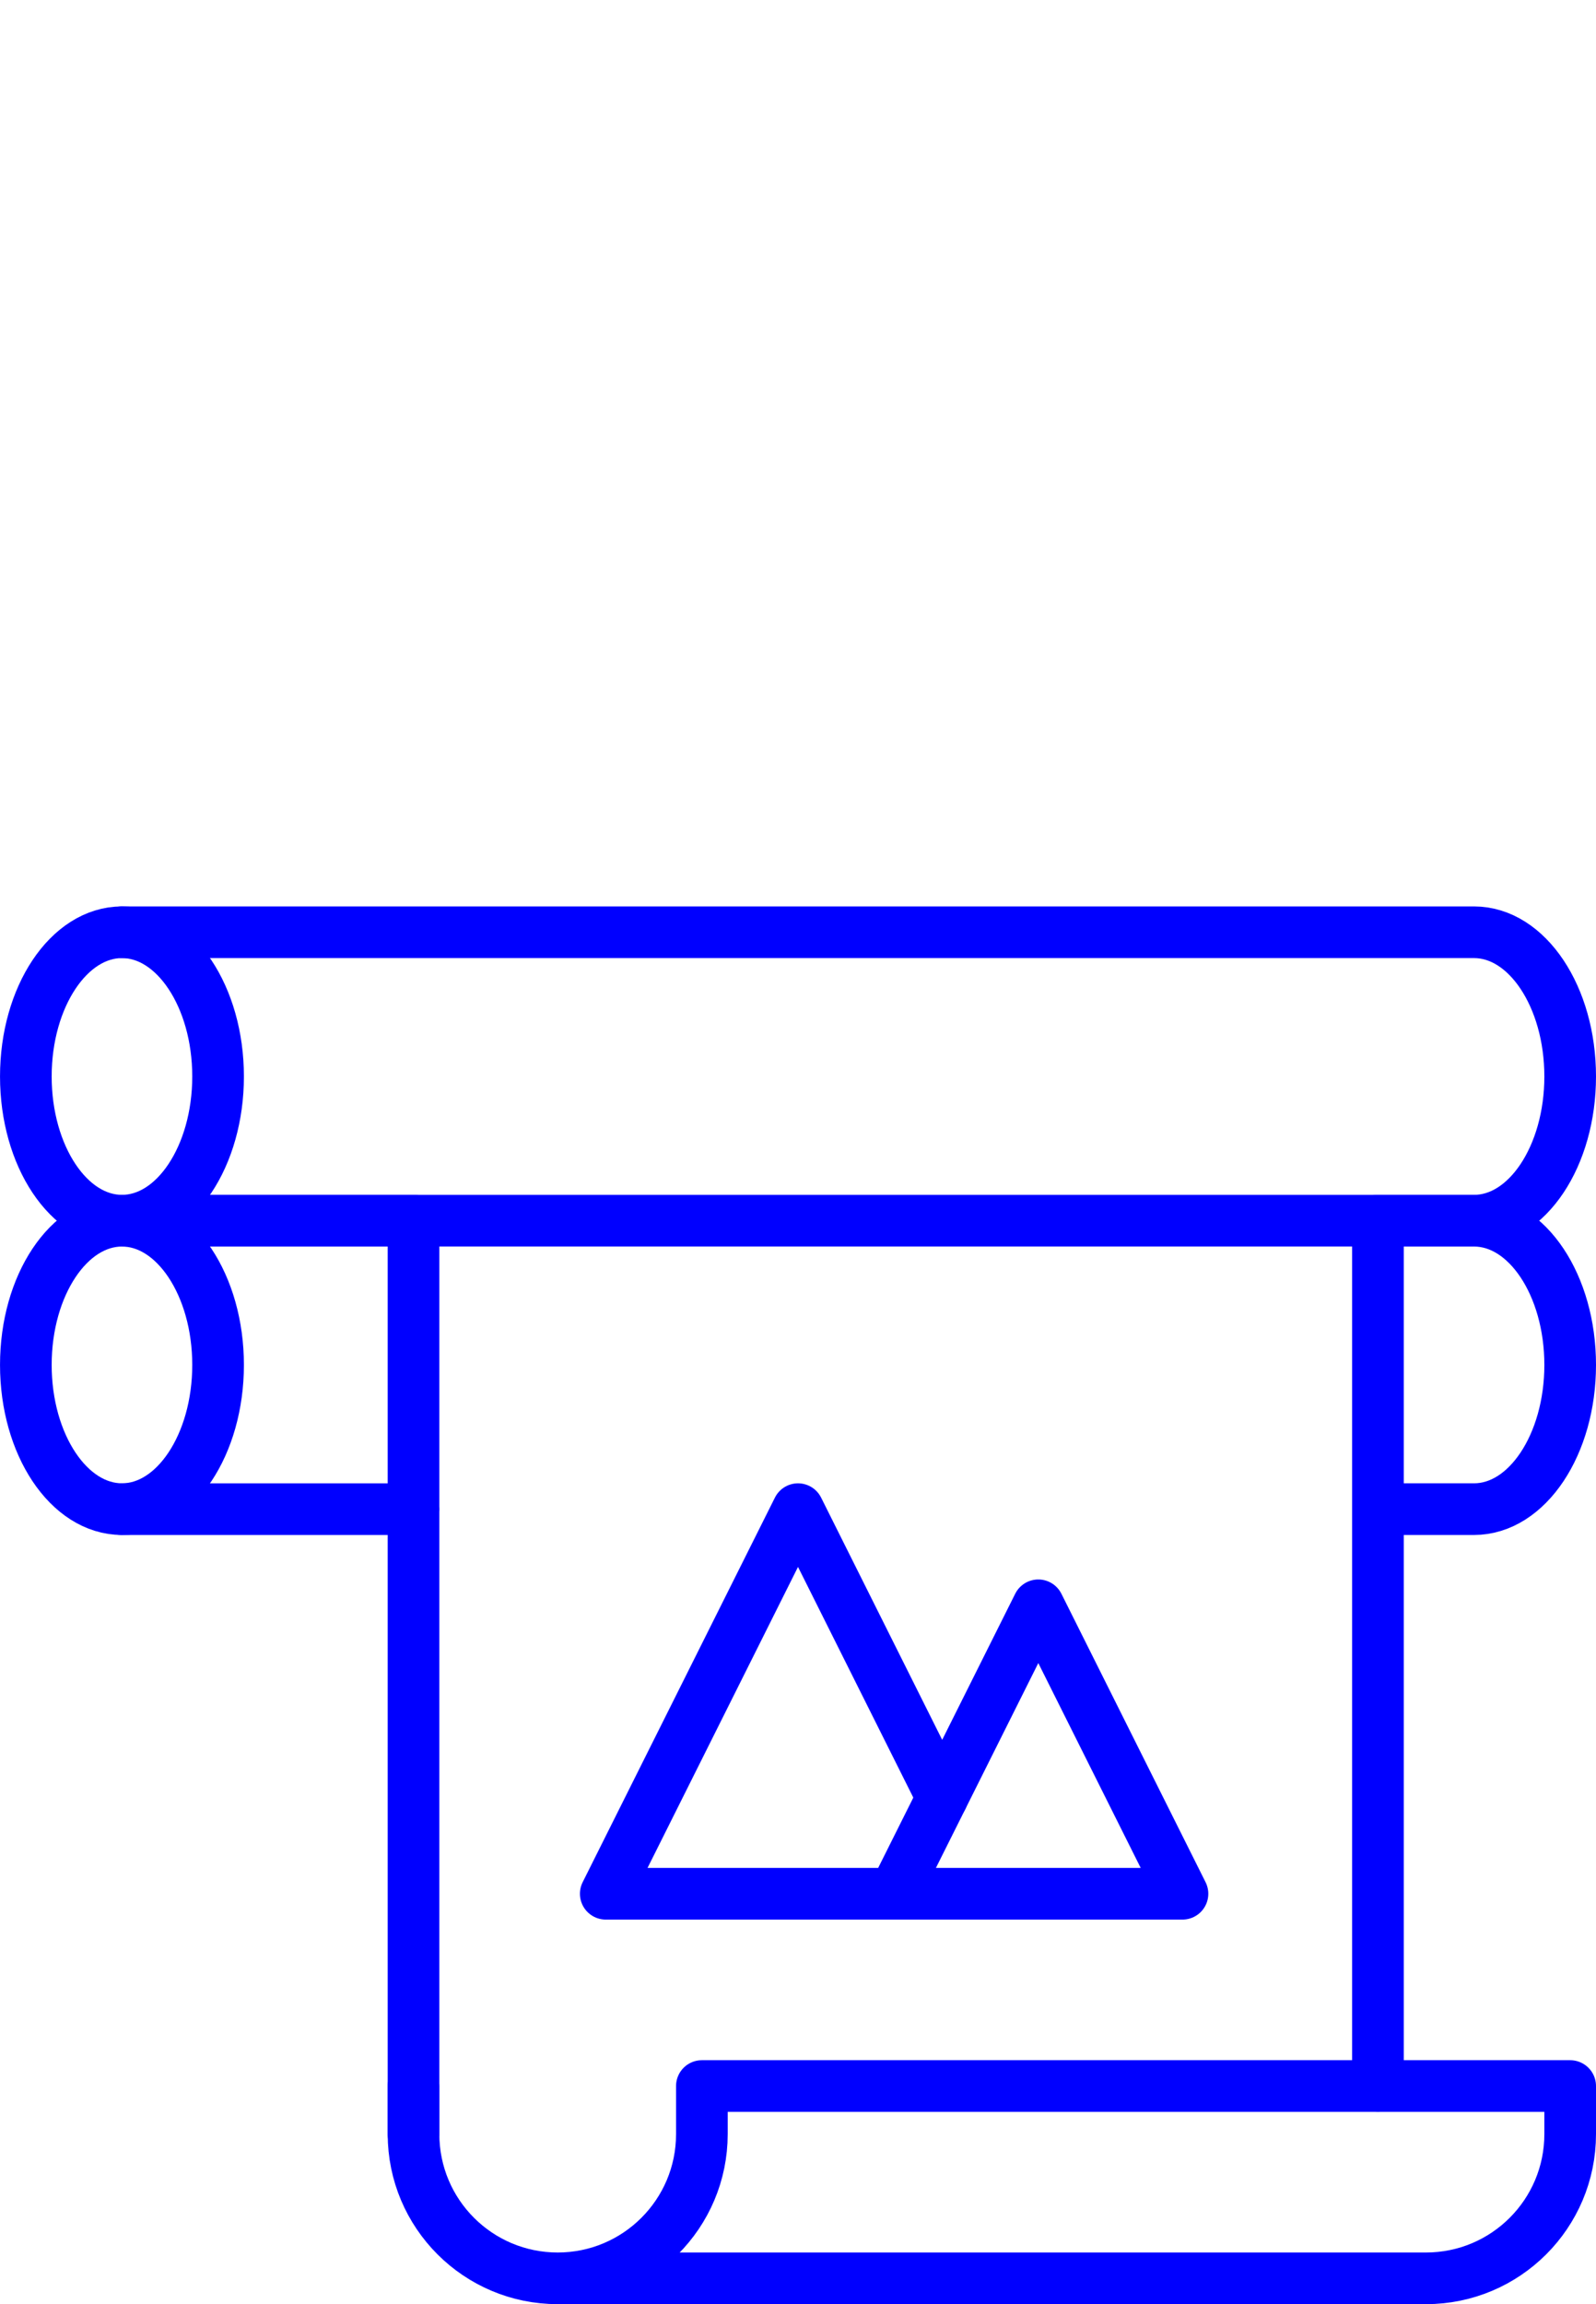
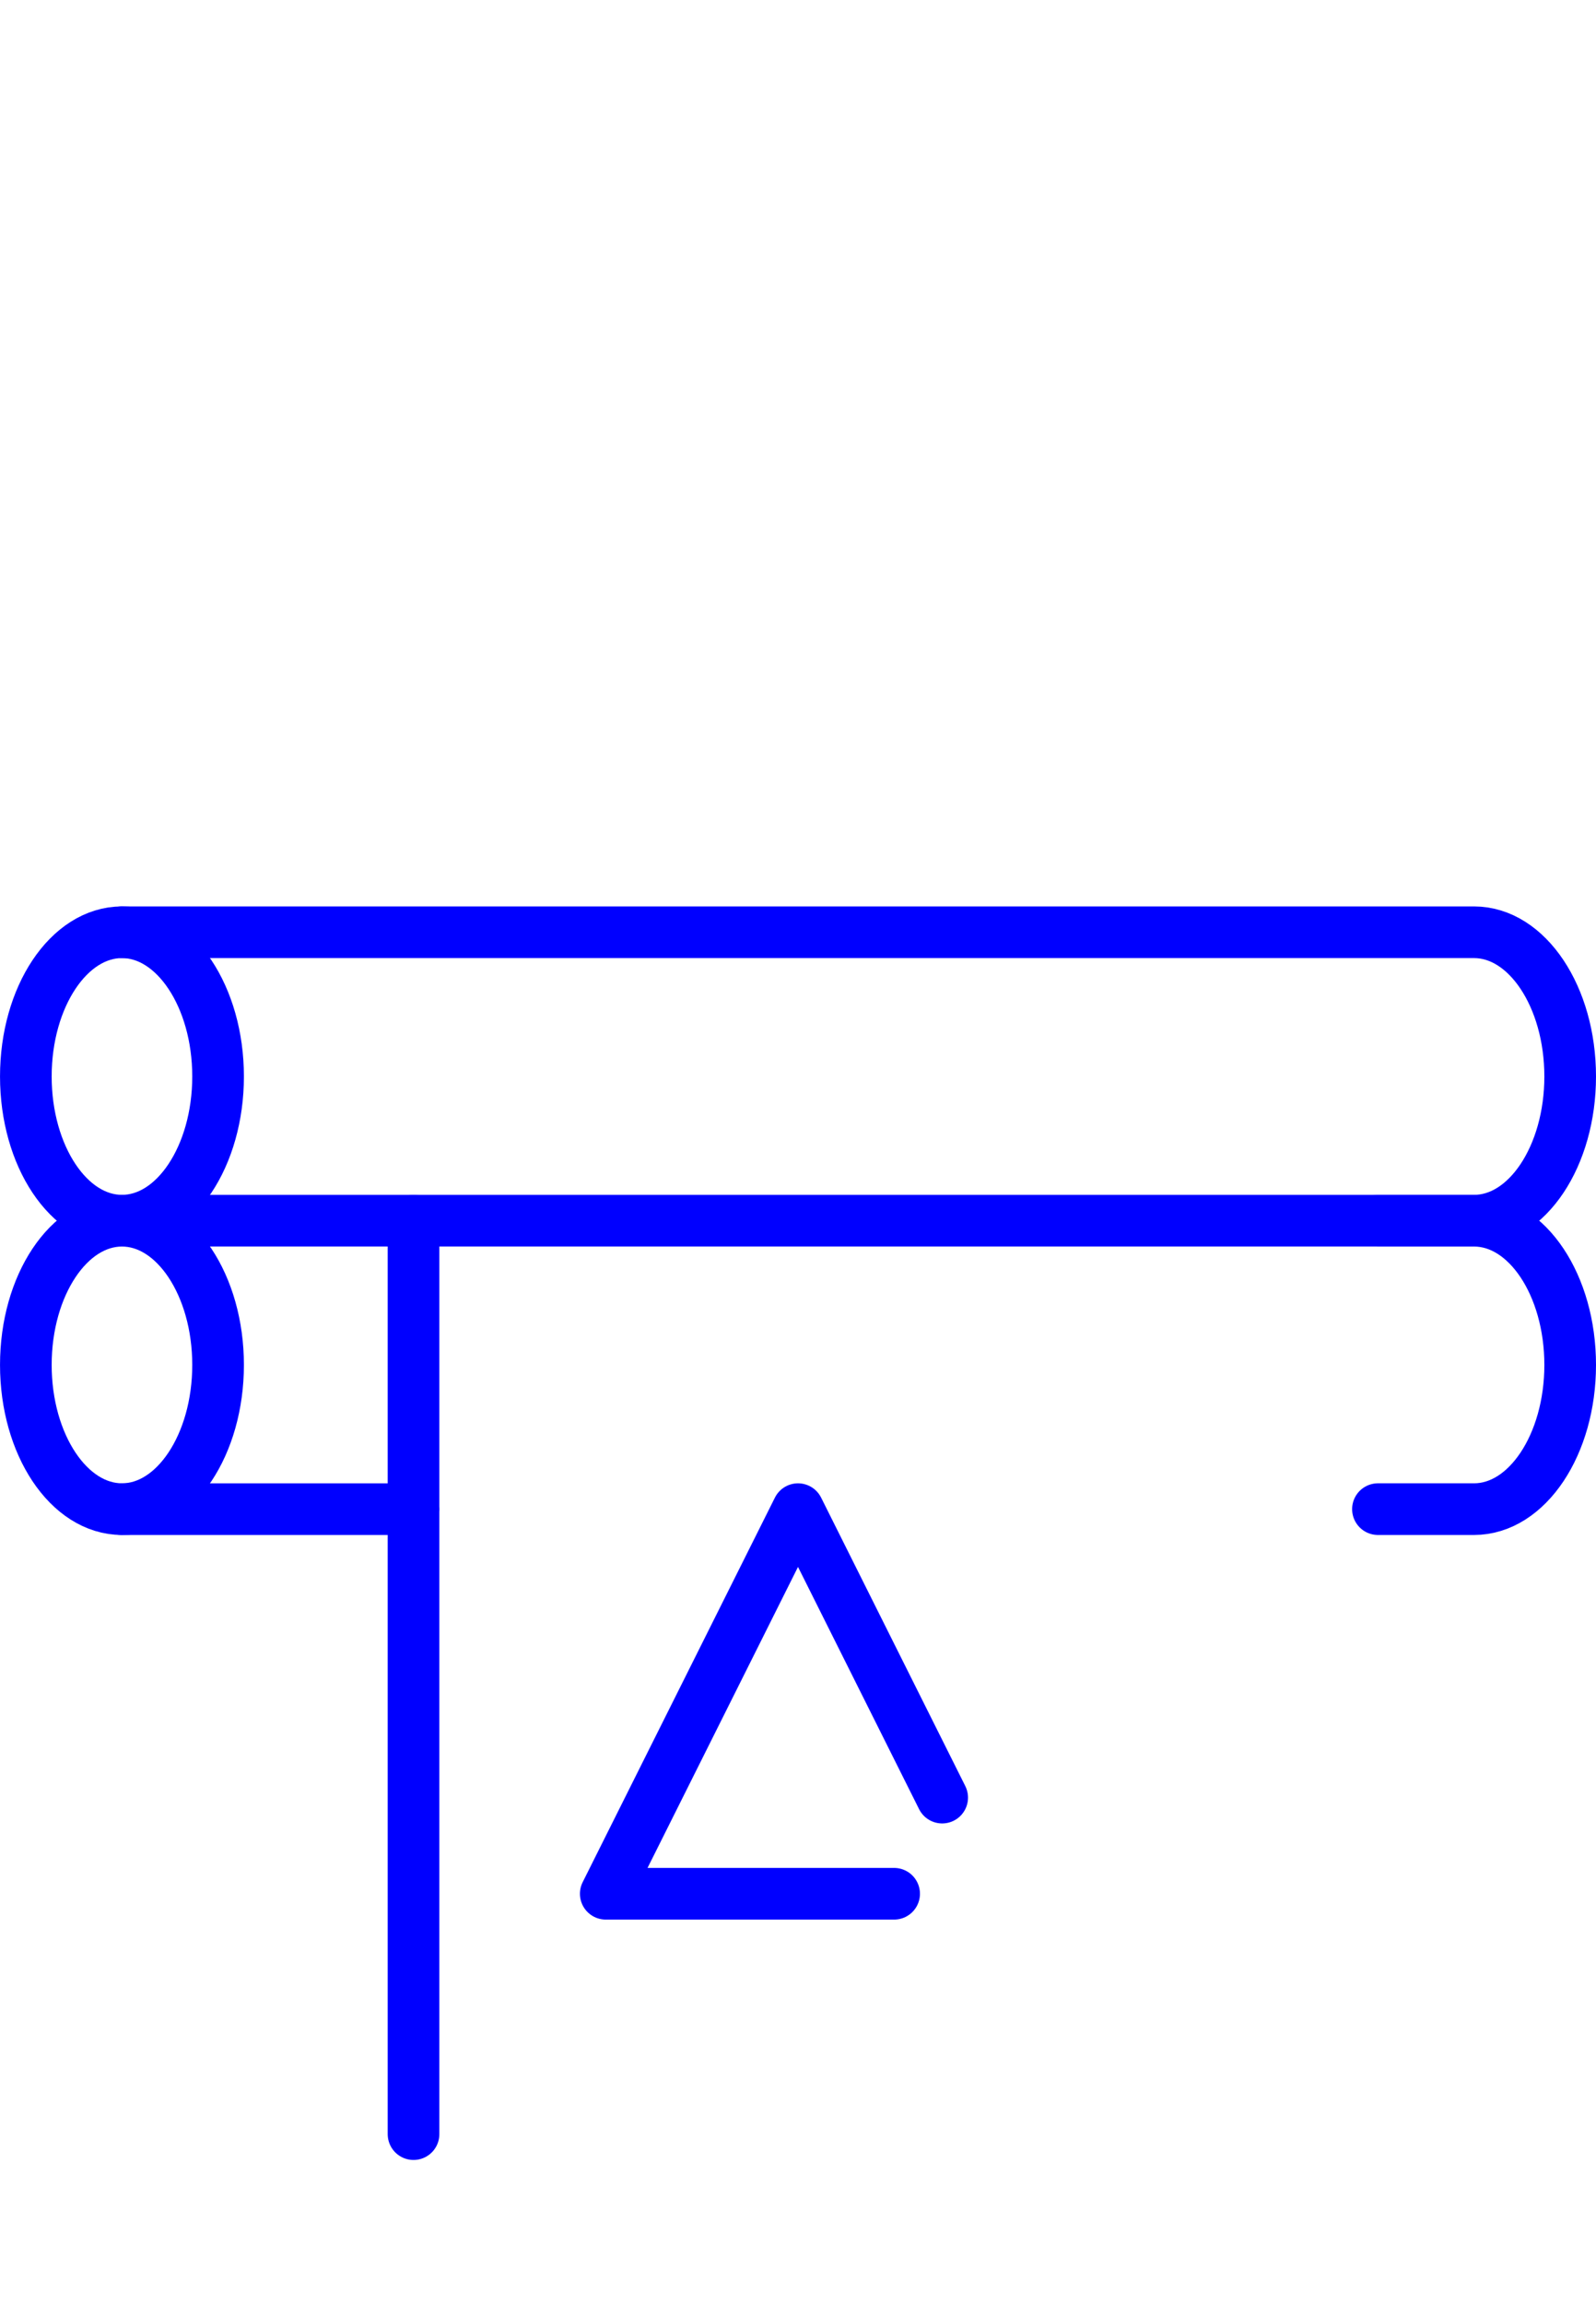
<svg xmlns="http://www.w3.org/2000/svg" id="Layer_2" viewBox="0 0 67.981 98.118">
  <defs>
    <style>      .st0 {        fill: none;        stroke: blue;        stroke-linecap: round;        stroke-linejoin: round;        stroke-width: 2.2px;      }    </style>
  </defs>
  <g id="g2139">
    <g id="g2141">
-       <path id="path2143" class="st0" d="M38.085,80.641l6.141-12.283,6.141,12.283h-12.283Z" />
-     </g>
+       </g>
    <g id="g2145">
      <path id="path2147" class="st0" d="M38.085,80.641h-12.283l8.189-16.377,6.141,12.283" />
    </g>
    <g id="g2149">
      <g id="g2151">
        <g id="g2157">
          <path id="path2159" class="st0" d="M9.289,45.839c0,3.392-1.833,6.141-4.094,6.141s-4.094-2.75-4.094-6.141,1.833-6.141,4.094-6.141,4.094,2.75,4.094,6.141Z" />
        </g>
        <g id="g2161">
          <path id="path2163" class="st0" d="M5.194,39.698h57.593c2.261,0,4.094,2.75,4.094,6.141s-1.833,6.141-4.094,6.141H5.194" />
        </g>
        <g id="g2165">
          <path id="path2167" class="st0" d="M9.289,58.122c0,3.392-1.833,6.141-4.094,6.141s-4.094-2.75-4.094-6.141,1.833-6.141,4.094-6.141,4.094,2.75,4.094,6.141Z" />
        </g>
        <g id="g2169">
-           <path id="path2171" class="st0" d="M5.194,51.981h12.419" />
-         </g>
+           </g>
        <g id="g2173">
          <path id="path2175" class="st0" d="M58.693,51.981h4.094c2.261,0,4.094,2.75,4.094,6.141s-1.833,6.141-4.094,6.141h-4.094" />
        </g>
        <g id="g2177">
          <path id="path2179" class="st0" d="M17.614,64.264H5.194" />
        </g>
        <g id="g2181">
-           <path id="path2183" class="st0" d="M58.693,51.981v36.849" />
-         </g>
+           </g>
        <g id="g2185">
          <path id="path2187" class="st0" d="M17.614,90.877v-38.896" />
        </g>
        <g id="g2189">
-           <path id="path2191" class="st0" d="M17.614,88.829v2.047c0,3.392,2.75,6.141,6.141,6.141s6.141-2.75,6.141-6.141v-2.047h36.985v2.047c0,3.392-2.75,6.141-6.141,6.141H23.755" />
-         </g>
+           </g>
      </g>
    </g>
  </g>
</svg>